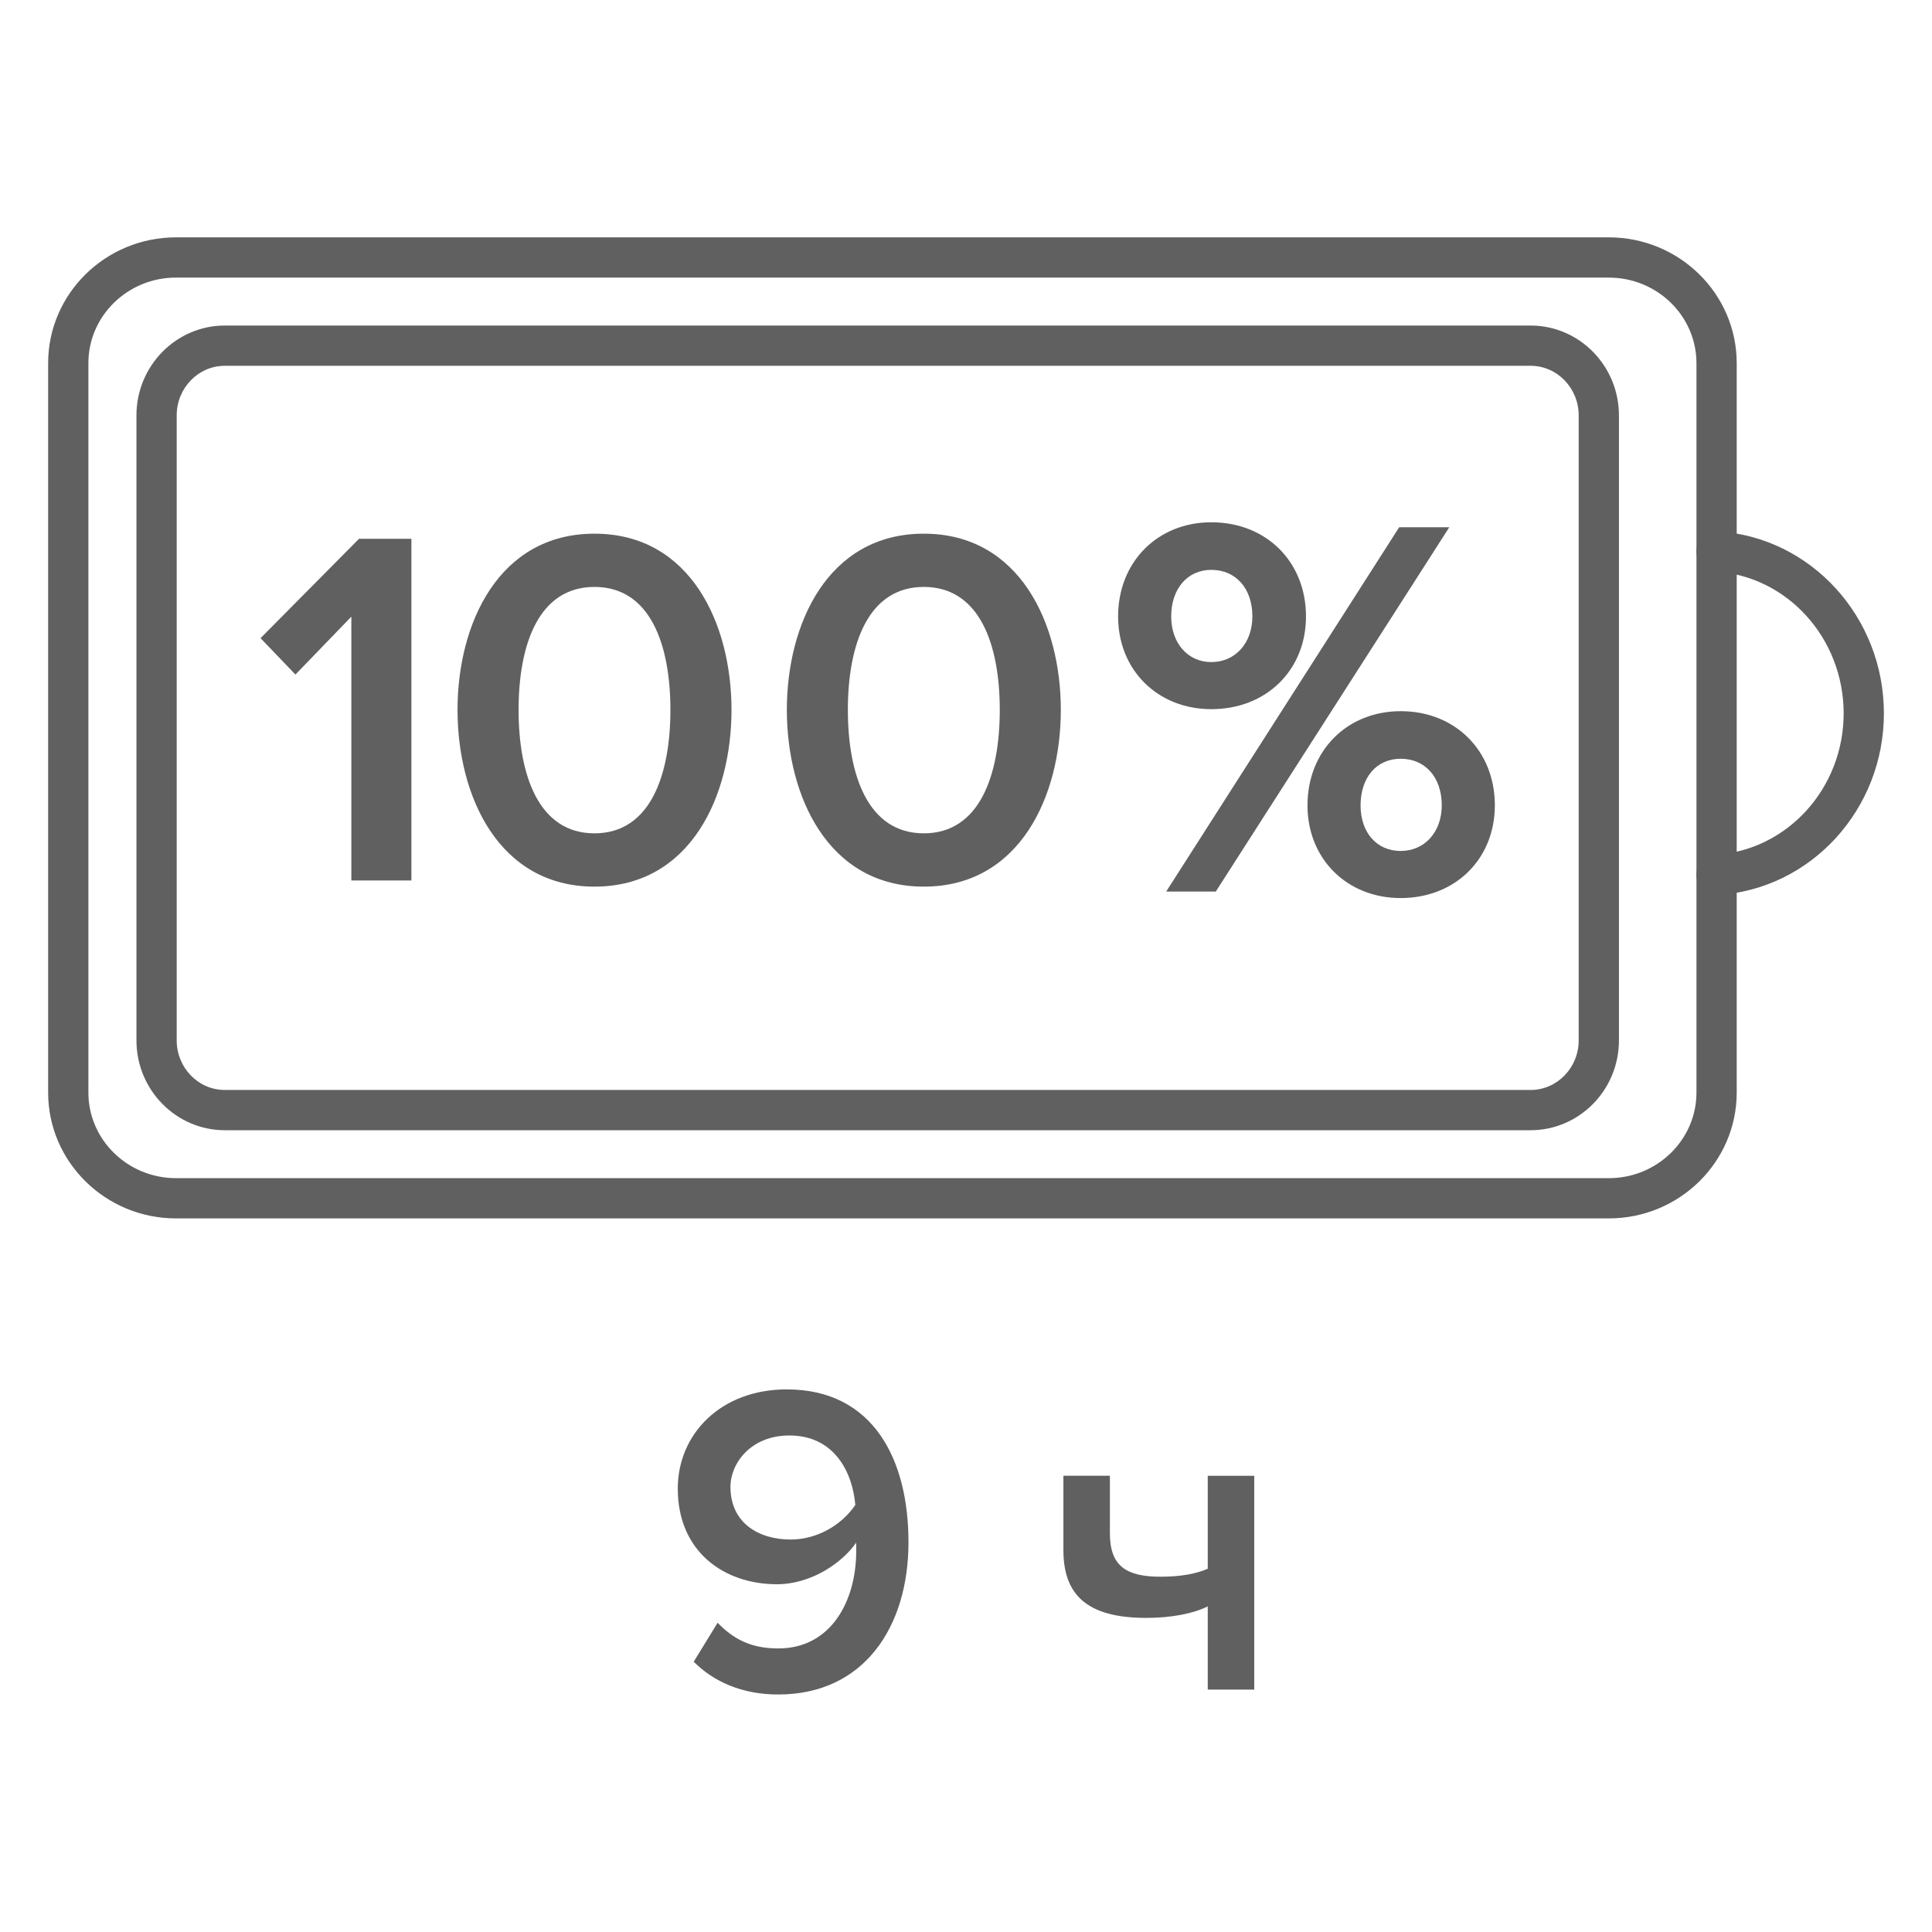
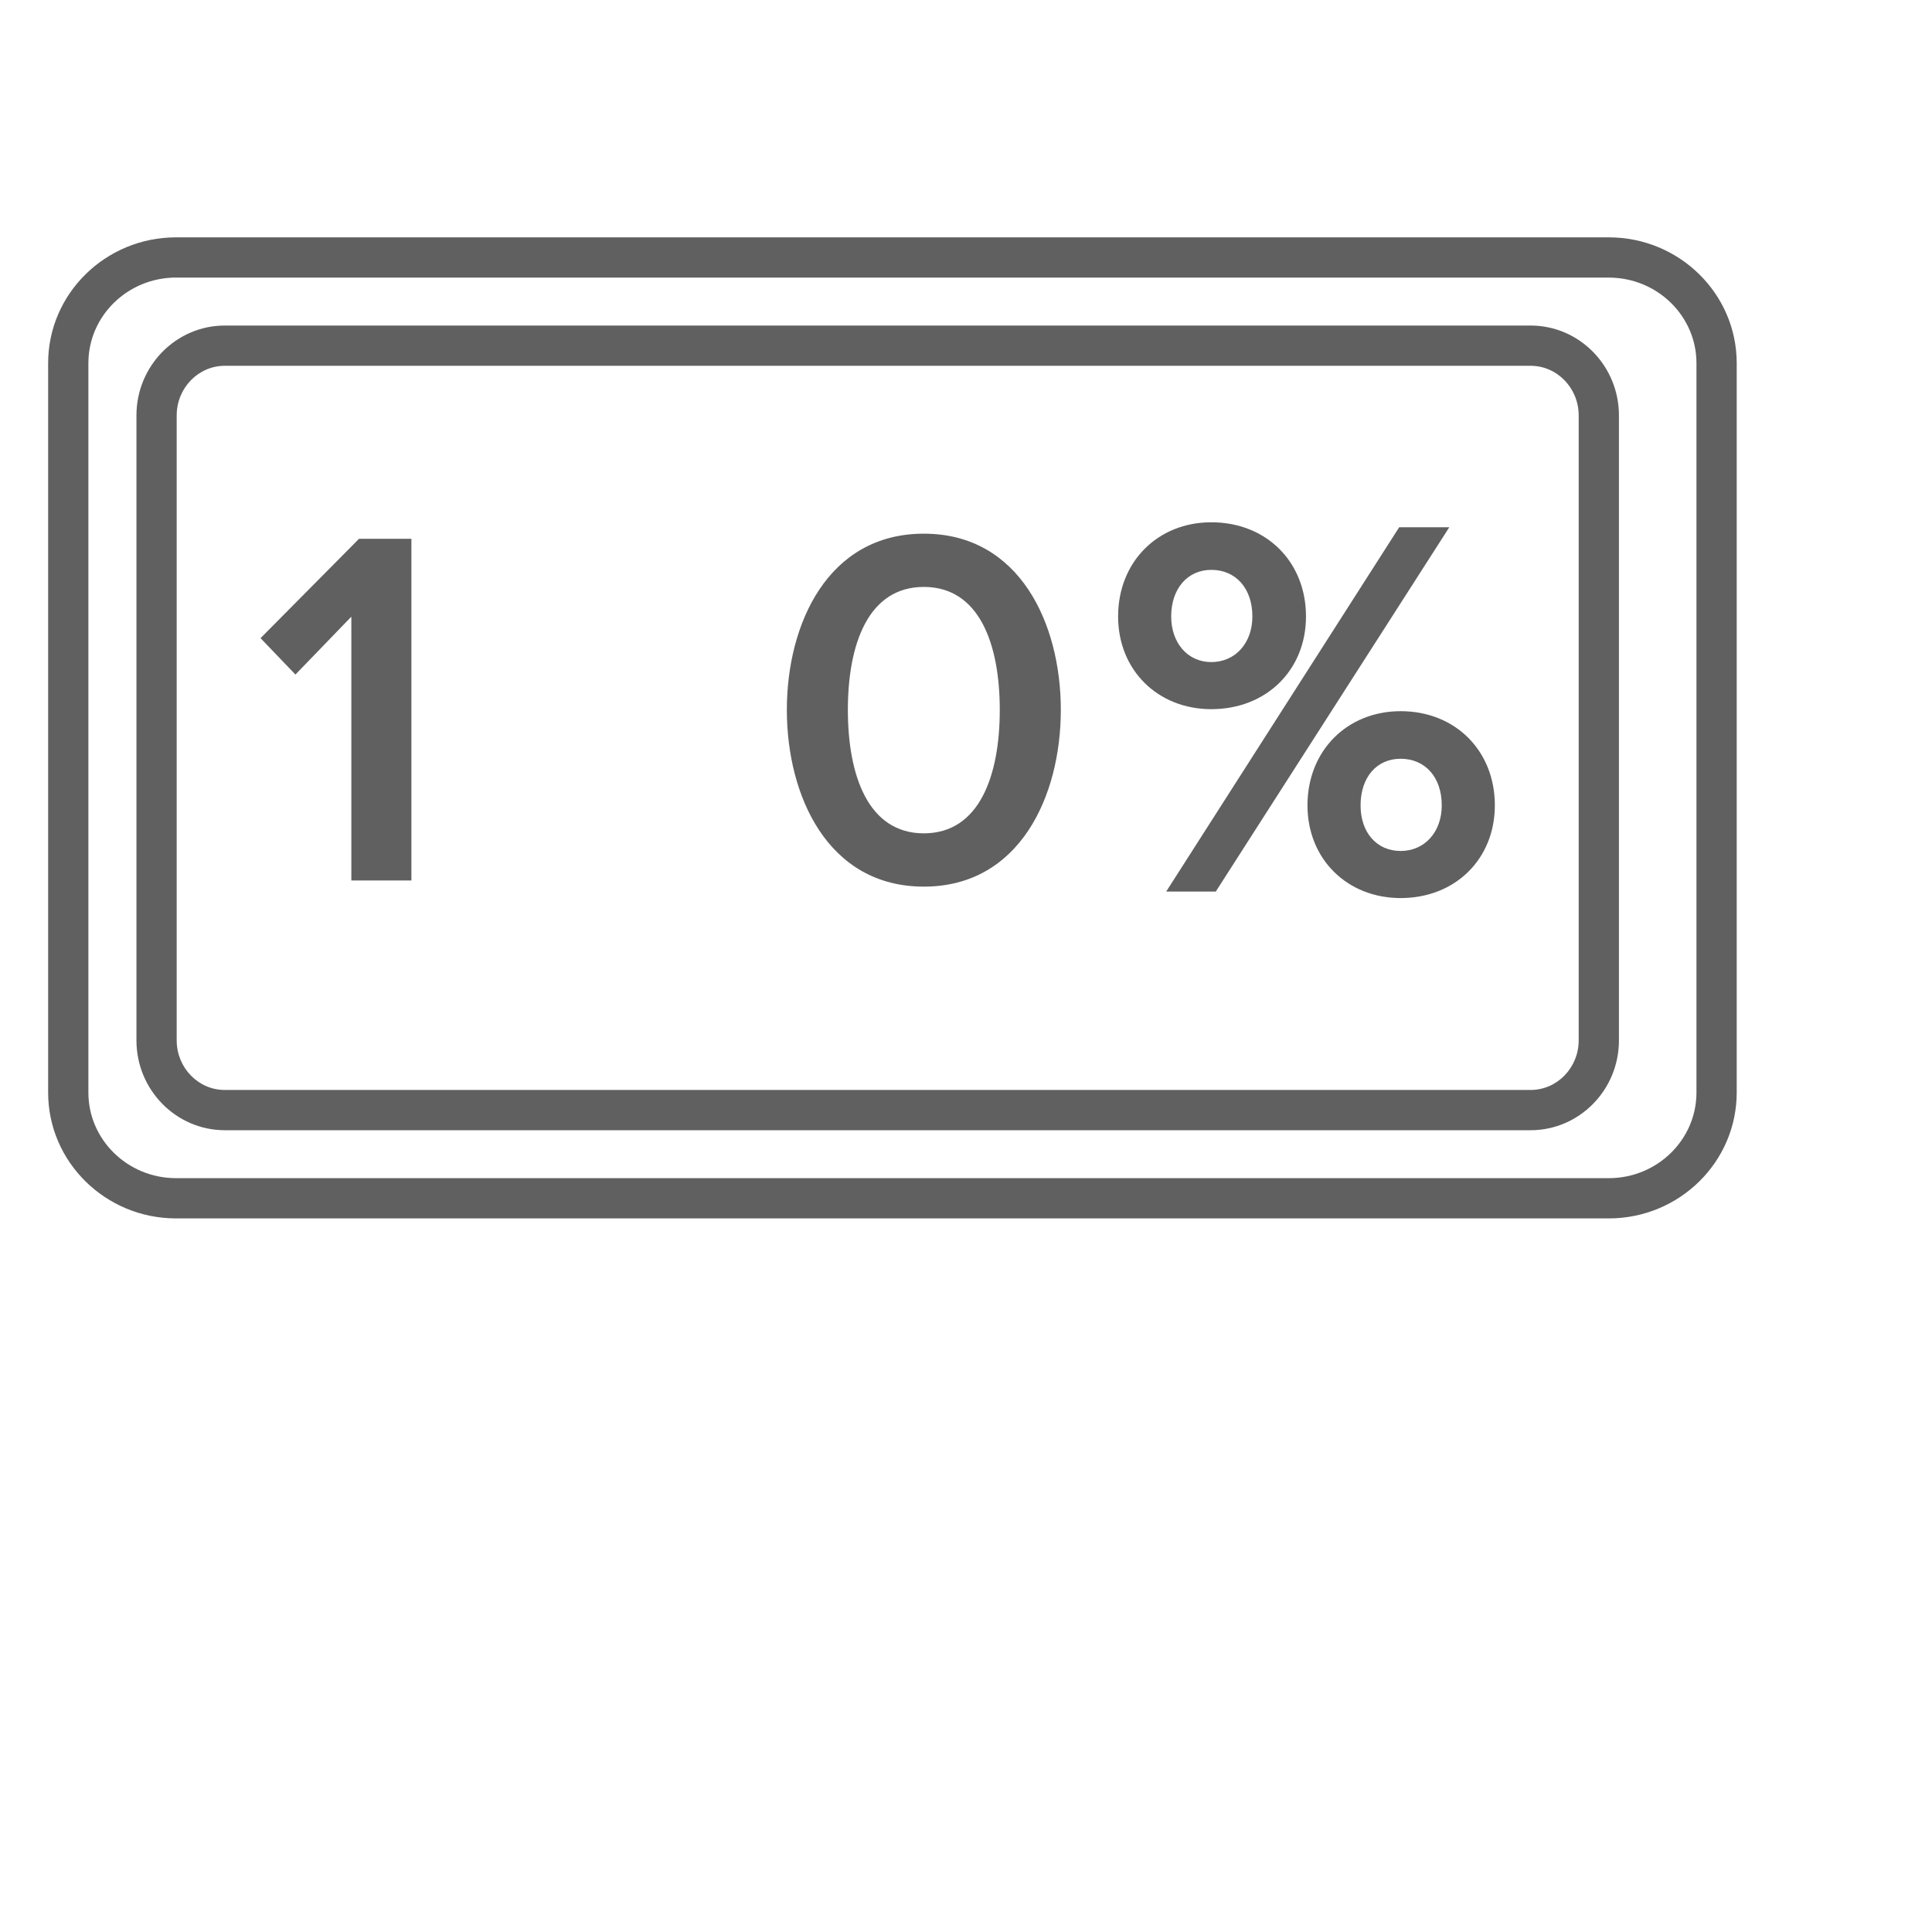
<svg xmlns="http://www.w3.org/2000/svg" version="1.1" id="Слой_1" x="0px" y="0px" viewBox="0 0 48 48" style="enable-background:new 0 0 48 48;" xml:space="preserve">
  <style type="text/css">
	.st0{fill:#606060;}
</style>
  <path class="st0" d="M38.027,28.08H5.585c-1.21,0-2.195-1.001-2.195-2.232V10.321  c0-1.231,0.985-2.233,2.195-2.233h32.442c1.211,0,2.195,1.001,2.195,2.233v15.527  C40.223,27.079,39.238,28.08,38.027,28.08z M5.585,9.088c-0.659,0-1.195,0.553-1.195,1.233v15.527  c0,0.68,0.536,1.232,1.195,1.232h32.442c0.659,0,1.195-0.553,1.195-1.232V10.321  c0-0.68-0.536-1.233-1.195-1.233H5.585z" />
  <path class="st0" d="M39.971,30.271H4.373c-1.752,0-3.177-1.402-3.177-3.126V9.022  c0-1.724,1.425-3.125,3.177-3.125H39.971c1.752,0,3.177,1.402,3.177,3.125v18.124  C43.147,28.869,41.723,30.271,39.971,30.271z M4.373,6.896c-1.201,0-2.177,0.954-2.177,2.125v18.124  c0,1.172,0.977,2.126,2.177,2.126H39.971c1.2,0,2.177-0.954,2.177-2.126V9.022  c0-1.172-0.977-2.125-2.177-2.125C39.971,6.896,4.373,6.896,4.373,6.896z" />
-   <path class="st0" d="M42.647,22.236c-0.263,0-0.482-0.204-0.499-0.469c-0.017-0.276,0.192-0.513,0.469-0.53  c1.787-0.11,3.188-1.653,3.188-3.513c0-1.866-1.4-3.414-3.188-3.524  c-0.275-0.017-0.484-0.254-0.468-0.53c0.018-0.275,0.232-0.483,0.53-0.468  c2.313,0.143,4.126,2.129,4.126,4.522c0,2.387-1.812,4.369-4.127,4.511  C42.668,22.236,42.657,22.236,42.647,22.236z" />
  <g>
    <g>
      <path class="st0" d="M8.729,21.875V15.321l-1.389,1.438l-0.867-0.904l2.447-2.469h1.301v8.489    C10.22,21.875,8.729,21.875,8.729,21.875z" />
-       <path class="st0" d="M11.367,17.637c0-2.138,1.02-4.378,3.403-4.378c2.384,0,3.404,2.239,3.404,4.378    s-1.02,4.391-3.404,4.391C12.387,22.028,11.367,19.776,11.367,17.637z M16.656,17.637    c0-1.617-0.497-3.055-1.887-3.055s-1.885,1.438-1.885,3.055c0,1.616,0.496,3.067,1.885,3.067    S16.656,19.253,16.656,17.637z" />
      <path class="st0" d="M19.549,17.637c0-2.138,1.02-4.378,3.403-4.378c2.384,0,3.404,2.239,3.404,4.378    s-1.02,4.391-3.404,4.391C20.569,22.028,19.549,19.776,19.549,17.637z M24.839,17.637    c0-1.617-0.497-3.055-1.887-3.055s-1.887,1.438-1.887,3.055c0,1.616,0.497,3.067,1.887,3.067    S24.839,19.253,24.839,17.637z" />
    </g>
    <g>
      <g>
        <path class="st0" d="M34.799,17.669c-1.332,0-2.315,0.983-2.315,2.34c0,1.332,0.983,2.303,2.315,2.303     c1.357,0,2.34-0.971,2.34-2.303C37.14,18.652,36.156,17.669,34.799,17.669z M34.799,18.851     c0.61,0,1.021,0.461,1.021,1.158c0,0.66-0.423,1.133-1.021,1.133s-0.996-0.461-0.996-1.133     C33.804,19.312,34.202,18.851,34.799,18.851z" />
        <polygon class="st0" points="36.007,13.1 30.206,22.15 28.974,22.15 34.762,13.1    " />
        <path class="st0" d="M30.094,12.976c-1.332,0-2.315,0.983-2.315,2.34c0,1.332,0.983,2.303,2.315,2.303     c1.369,0,2.353-0.971,2.353-2.303C32.447,13.959,31.463,12.976,30.094,12.976z M30.094,14.158     c0.61,0,1.021,0.461,1.021,1.158c0,0.66-0.423,1.133-1.021,1.133     c-0.585,0-0.996-0.473-0.996-1.133C29.098,14.619,29.509,14.158,30.094,14.158z" />
      </g>
    </g>
  </g>
  <g>
-     <path class="st0" d="M17.235,41.285l0.594-0.968c0.385,0.396,0.814,0.638,1.507,0.638   c1.331,0,1.936-1.21,1.936-2.409c0-0.077,0-0.143,0-0.22c-0.341,0.495-1.111,1.034-1.969,1.034   c-1.32,0-2.464-0.814-2.464-2.377c0-1.353,1.067-2.464,2.707-2.464c2.156,0,3.025,1.749,3.025,3.796   c0,2.112-1.111,3.784-3.234,3.784C18.434,42.1,17.73,41.78,17.235,41.285z M21.25,37.391   c-0.066-0.792-0.506-1.727-1.639-1.727c-0.957,0-1.463,0.692-1.463,1.275   c0,0.902,0.704,1.31,1.497,1.31C20.271,38.249,20.888,37.919,21.25,37.391z" />
-     <path class="st0" d="M27.575,36.665v1.43c0,0.825,0.418,1.078,1.265,1.078   c0.506,0,0.892-0.077,1.166-0.198v-2.31h1.155v5.313h-1.155v-2.068   c-0.352,0.176-0.891,0.286-1.529,0.286c-1.496,0-2.057-0.594-2.057-1.684v-1.848H27.575z" />
-   </g>
+     </g>
</svg>